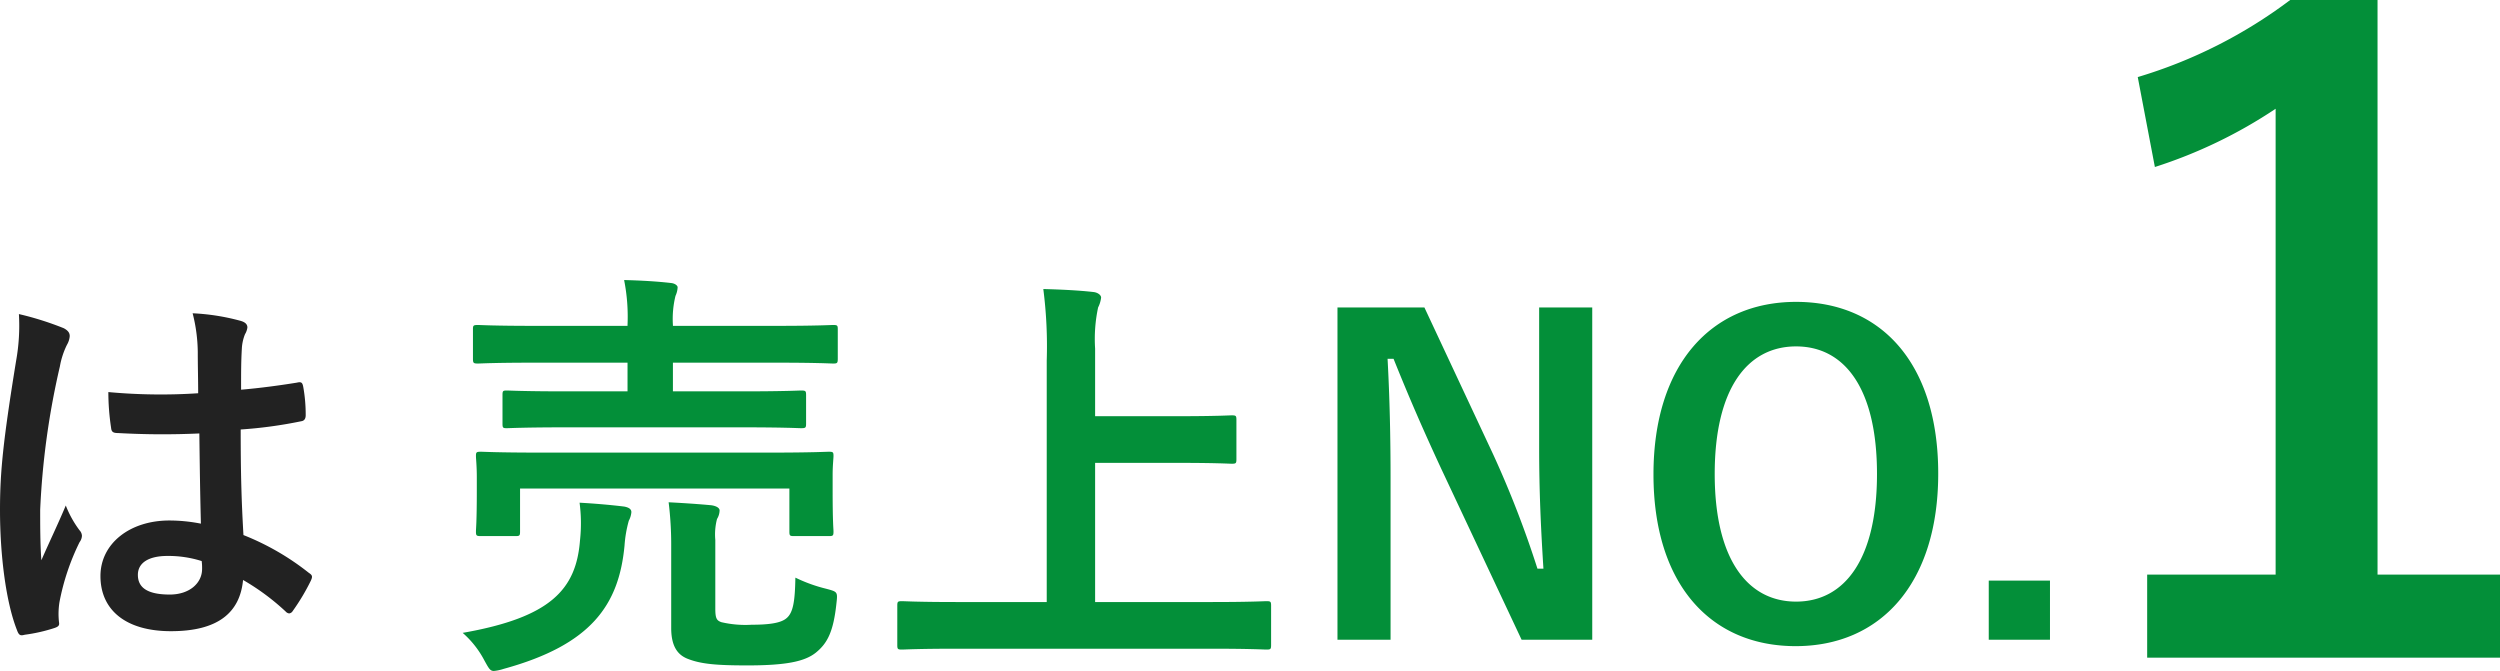
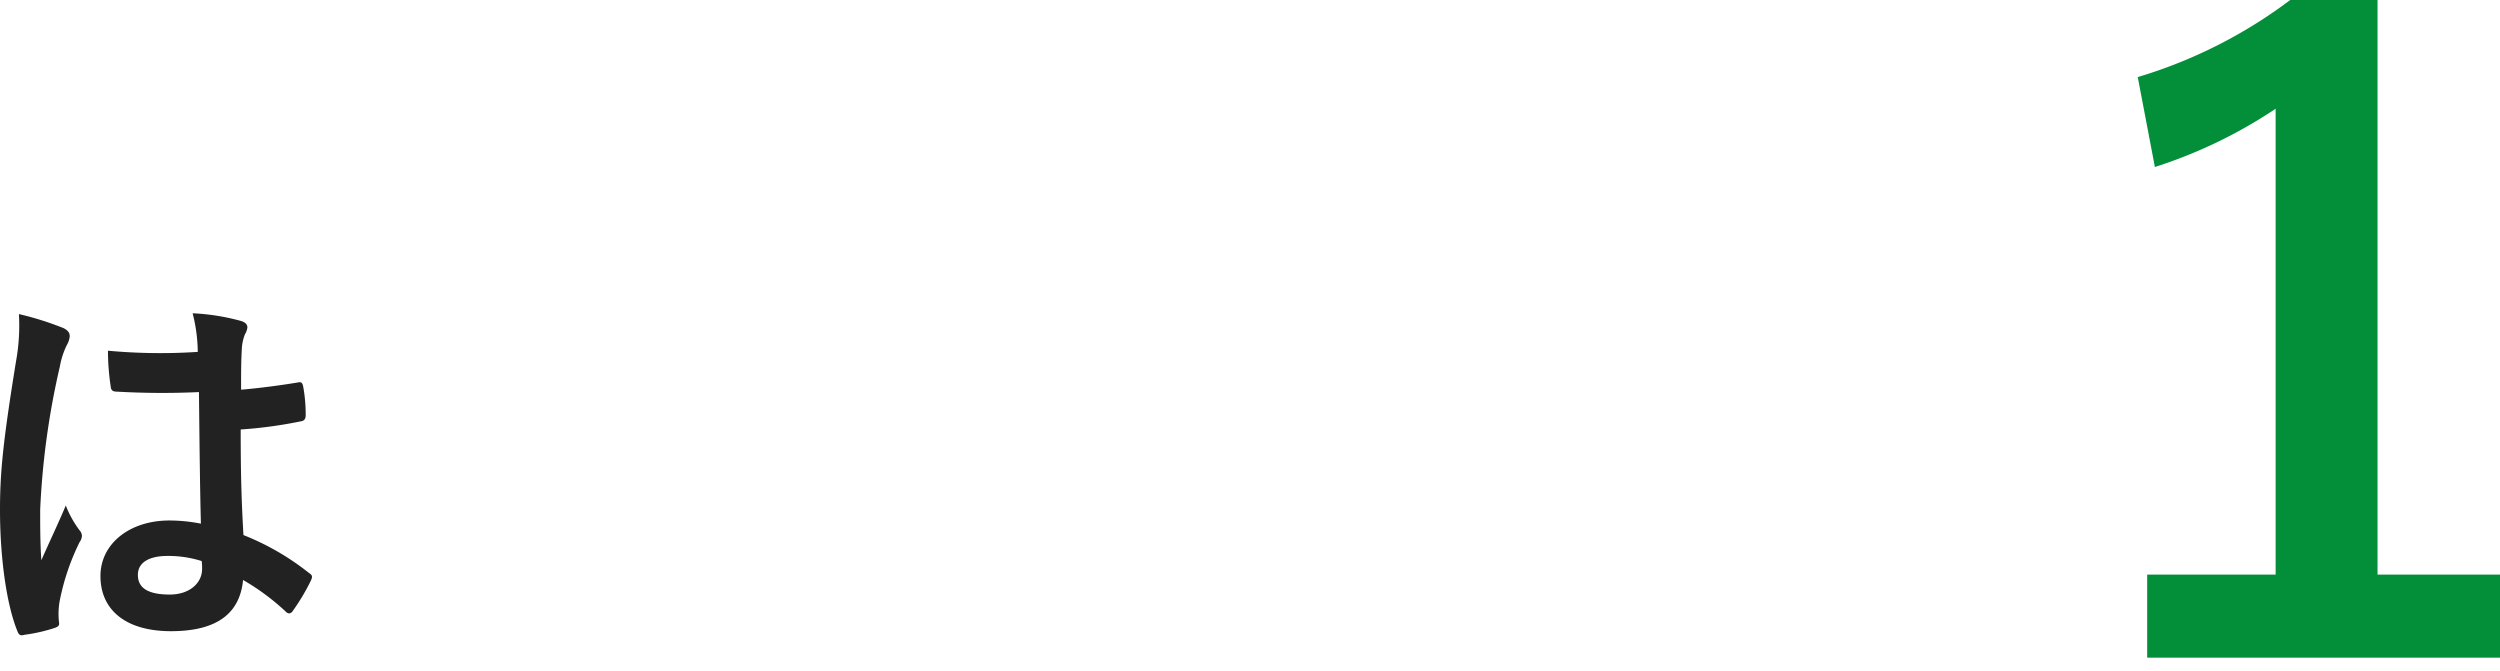
<svg xmlns="http://www.w3.org/2000/svg" width="291.926" height="78.35" viewBox="0 0 291.926 78.35">
  <g id="グループ_9660" data-name="グループ 9660" transform="translate(-944.624 -2812.4)">
    <path id="パス_13088" data-name="パス 13088" d="M7.25-76.6H-2.95a56.361,56.361,0,0,1-17.8,9l2,10.5a56.079,56.079,0,0,0,14.1-6.8V-9.5h-15V.2h41.2V-9.5H7.25Z" transform="translate(1215 2889)" fill="#038f39" />
-     <path id="パス_13087" data-name="パス 13087" d="M-60.475-24.7c4.9,0,6.6.1,6.85.1.55,0,.6-.05.6-.55v-3.3c0-.5-.05-.55-.6-.55-.25,0-1.95.1-6.85.1h-8.1v-3.35h12.2c4.6,0,6.2.1,6.5.1.5,0,.55-.05.55-.6v-3.4c0-.45-.05-.5-.55-.5-.3,0-1.9.1-6.5.1h-12.2v-.1a11.248,11.248,0,0,1,.3-3.4,2.67,2.67,0,0,0,.25-1c0-.2-.3-.45-.75-.5-1.7-.2-3.6-.3-5.5-.35a21.881,21.881,0,0,1,.4,5.25v.1h-11c-4.6,0-6.15-.1-6.45-.1-.55,0-.6.05-.6.5v3.4c0,.55.05.6.6.6.3,0,1.85-.1,6.45-.1h11v3.35h-7.2c-4.85,0-6.6-.1-6.9-.1-.45,0-.5.05-.5.55v3.3c0,.5.05.55.5.55.3,0,2.05-.1,6.9-.1Zm-23.85,2.95c-4.65,0-6.35-.1-6.65-.1-.55,0-.6.05-.6.5,0,.35.1,1.1.1,2.5v1.5c0,3.8-.1,4.45-.1,4.8,0,.5.05.55.6.55h4c.5,0,.55-.05.55-.55v-5h31.45v5c0,.5.05.55.55.55h4.05c.5,0,.55-.05.55-.55,0-.3-.1-1-.1-4.8v-1.8c0-1.1.1-1.9.1-2.2,0-.45-.05-.5-.55-.5-.35,0-2,.1-6.7.1Zm20.7,10.2a7.147,7.147,0,0,1,.2-2.45,1.97,1.97,0,0,0,.3-1c0-.25-.3-.5-.95-.6-1.6-.15-3.15-.25-5-.35a40.829,40.829,0,0,1,.3,5.15v9.55c0,2.3.9,3.15,1.85,3.55,1.6.65,3.45.8,7.05.8,4.5,0,6.7-.45,8-1.5,1.35-1.1,2.05-2.45,2.4-5.8.15-1.3.1-1.3-1.2-1.65a17.918,17.918,0,0,1-3.6-1.3c-.05,2.75-.25,4.1-1.05,4.75-.65.55-2,.75-4.05.75a12.286,12.286,0,0,1-3.55-.3c-.55-.2-.7-.45-.7-1.6ZM-93.125-.7a11.157,11.157,0,0,1,2.55,3.25c.5.9.65,1.2,1.1,1.2a5.35,5.35,0,0,0,1.15-.25c10.2-2.8,13.45-7.45,14.1-14.4a14.307,14.307,0,0,1,.5-2.9,2.553,2.553,0,0,0,.3-1c0-.35-.3-.55-.85-.65-1.65-.2-3.4-.35-5.2-.45a18.369,18.369,0,0,1,.05,4.4C-79.875-5.75-82.875-2.5-93.125-.7Zm87.5,1.85c4.5,0,6.05.1,6.35.1.5,0,.55-.05.55-.55V-3.85c0-.5-.05-.55-.55-.55-.3,0-1.85.1-6.35.1h-13.65V-20.55h9.8c4.35,0,5.85.1,6.15.1.5,0,.55-.05.55-.55v-4.55c0-.5-.05-.55-.55-.55-.3,0-1.8.1-6.15.1h-9.8v-7.9a17.61,17.61,0,0,1,.35-4.8,3.381,3.381,0,0,0,.35-1.15c0-.3-.4-.6-.9-.65-1.7-.2-3.95-.3-5.85-.35a52.181,52.181,0,0,1,.4,8.35V-4.3h-10.55c-4.5,0-6.05-.1-6.35-.1-.5,0-.55.05-.55.55V.7c0,.5.05.55.55.55.3,0,1.85-.1,6.35-.1Zm44.4-39.85h-6.2v16.3c0,5.2.2,9.45.5,14.2h-.7a118.319,118.319,0,0,0-5.15-13.3l-8.05-17.2H9.025V.1h6.2V-18.7c0-4.8-.1-9.4-.35-14h.7c1.75,4.35,3.3,7.95,5.55,12.8l9.4,20h8.25Zm23.8-.65c-9.9,0-16.65,7.3-16.65,20.15,0,12.8,6.65,20.05,16.6,20.05S79.175-6.5,79.175-19.3C79.175-32.15,72.525-39.35,62.575-39.35Zm0,5.2c5.7,0,9.45,4.95,9.45,14.9,0,9.9-3.75,14.9-9.45,14.9s-9.5-5-9.5-14.9C53.075-29.2,56.875-34.15,62.575-34.15ZM92.225-6.8h-7.15V.1h7.15Z" transform="translate(1091.776 2887)" fill="#038f39" />
-     <path id="パス_13086" data-name="パス 13086" d="M29.532-11.454a19.2,19.2,0,0,0-3.68-.368c-4.646,0-8.05,2.714-8.05,6.486,0,3.956,2.944,6.44,8.234,6.44,5.428,0,8.05-2.116,8.418-5.98A27.317,27.317,0,0,1,39.422-1.2a.636.636,0,0,0,.414.23.556.556,0,0,0,.414-.276,24.851,24.851,0,0,0,2.116-3.542c.23-.506.184-.644-.23-.92A30.1,30.1,0,0,0,34.5-10.12c-.23-3.956-.322-7.176-.322-12.328a51.836,51.836,0,0,0,7.084-.966c.322-.046.506-.276.506-.69a18.389,18.389,0,0,0-.276-3.266c-.092-.506-.184-.69-.736-.552-1.978.322-4.37.644-6.532.828,0-2.116,0-3.312.092-4.876a5.189,5.189,0,0,1,.368-1.61,1.973,1.973,0,0,0,.276-.782c0-.414-.322-.644-.828-.782a25.607,25.607,0,0,0-5.566-.874,18.963,18.963,0,0,1,.6,4.508c0,1.7.046,3.174.046,4.83a66.544,66.544,0,0,1-10.488-.138,28.181,28.181,0,0,0,.322,4.186c.046.46.23.6.828.6a93.019,93.019,0,0,0,9.476.046C29.394-18.354,29.44-15,29.532-11.454Zm.092,4.37a6.479,6.479,0,0,1,.046.92c0,1.656-1.472,2.99-3.772,2.99-2.714,0-3.726-.874-3.726-2.3s1.288-2.208,3.45-2.208A12.812,12.812,0,0,1,29.624-7.084ZM8.28-35.926A23.149,23.149,0,0,1,7.958-30.5C6.44-21.16,6.072-17.48,6.072-13.064c0,5.29.69,10.764,1.978,14.03.23.644.414.69.92.552A19.265,19.265,0,0,0,12.42.736c.414-.138.6-.276.552-.6A8.687,8.687,0,0,1,13.018-2.3a27.265,27.265,0,0,1,2.346-6.992,1.335,1.335,0,0,0,.276-.736.994.994,0,0,0-.276-.644,12.232,12.232,0,0,1-1.61-2.9c-.966,2.3-1.932,4.278-2.852,6.394-.138-1.932-.138-4.048-.138-5.888a91.344,91.344,0,0,1,2.3-16.744,9.336,9.336,0,0,1,.828-2.53,2.348,2.348,0,0,0,.322-1.012c0-.368-.184-.644-.69-.92A35.92,35.92,0,0,0,8.28-35.926Z" transform="translate(938.552 2885)" fill="#222" />
+     <path id="パス_13086" data-name="パス 13086" d="M29.532-11.454a19.2,19.2,0,0,0-3.68-.368c-4.646,0-8.05,2.714-8.05,6.486,0,3.956,2.944,6.44,8.234,6.44,5.428,0,8.05-2.116,8.418-5.98A27.317,27.317,0,0,1,39.422-1.2a.636.636,0,0,0,.414.23.556.556,0,0,0,.414-.276,24.851,24.851,0,0,0,2.116-3.542c.23-.506.184-.644-.23-.92A30.1,30.1,0,0,0,34.5-10.12c-.23-3.956-.322-7.176-.322-12.328a51.836,51.836,0,0,0,7.084-.966c.322-.046.506-.276.506-.69a18.389,18.389,0,0,0-.276-3.266c-.092-.506-.184-.69-.736-.552-1.978.322-4.37.644-6.532.828,0-2.116,0-3.312.092-4.876a5.189,5.189,0,0,1,.368-1.61,1.973,1.973,0,0,0,.276-.782c0-.414-.322-.644-.828-.782a25.607,25.607,0,0,0-5.566-.874,18.963,18.963,0,0,1,.6,4.508a66.544,66.544,0,0,1-10.488-.138,28.181,28.181,0,0,0,.322,4.186c.046.46.23.6.828.6a93.019,93.019,0,0,0,9.476.046C29.394-18.354,29.44-15,29.532-11.454Zm.092,4.37a6.479,6.479,0,0,1,.046.92c0,1.656-1.472,2.99-3.772,2.99-2.714,0-3.726-.874-3.726-2.3s1.288-2.208,3.45-2.208A12.812,12.812,0,0,1,29.624-7.084ZM8.28-35.926A23.149,23.149,0,0,1,7.958-30.5C6.44-21.16,6.072-17.48,6.072-13.064c0,5.29.69,10.764,1.978,14.03.23.644.414.69.92.552A19.265,19.265,0,0,0,12.42.736c.414-.138.6-.276.552-.6A8.687,8.687,0,0,1,13.018-2.3a27.265,27.265,0,0,1,2.346-6.992,1.335,1.335,0,0,0,.276-.736.994.994,0,0,0-.276-.644,12.232,12.232,0,0,1-1.61-2.9c-.966,2.3-1.932,4.278-2.852,6.394-.138-1.932-.138-4.048-.138-5.888a91.344,91.344,0,0,1,2.3-16.744,9.336,9.336,0,0,1,.828-2.53,2.348,2.348,0,0,0,.322-1.012c0-.368-.184-.644-.69-.92A35.92,35.92,0,0,0,8.28-35.926Z" transform="translate(938.552 2885)" fill="#222" />
  </g>
</svg>